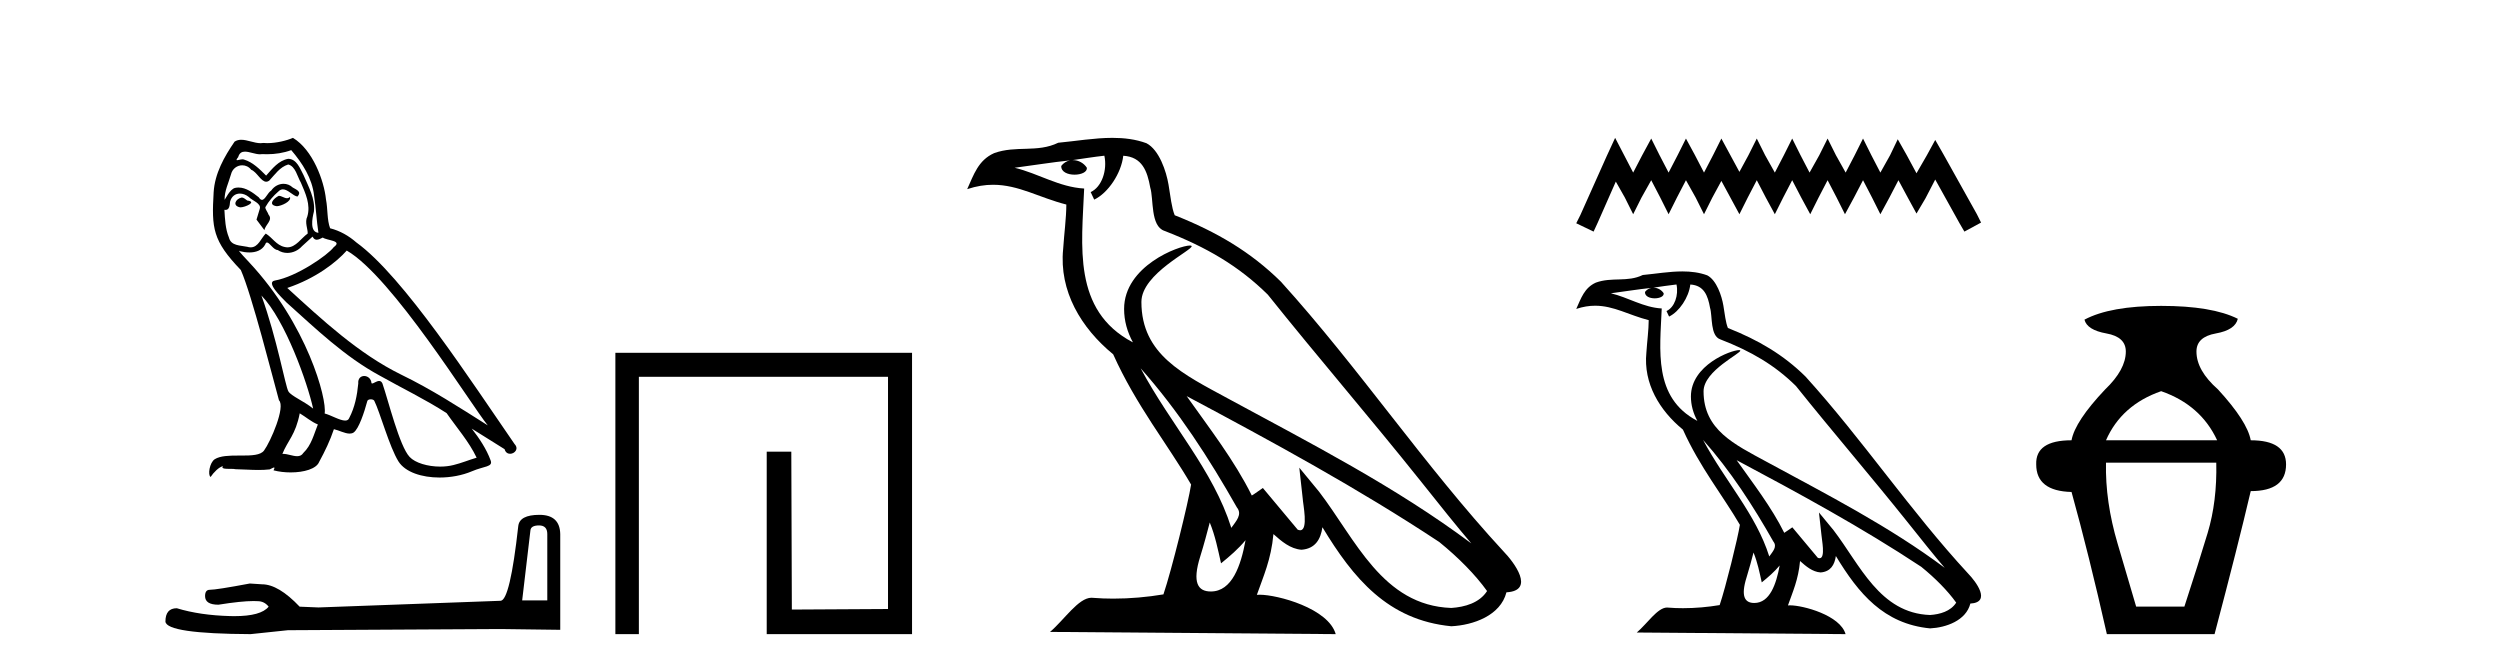
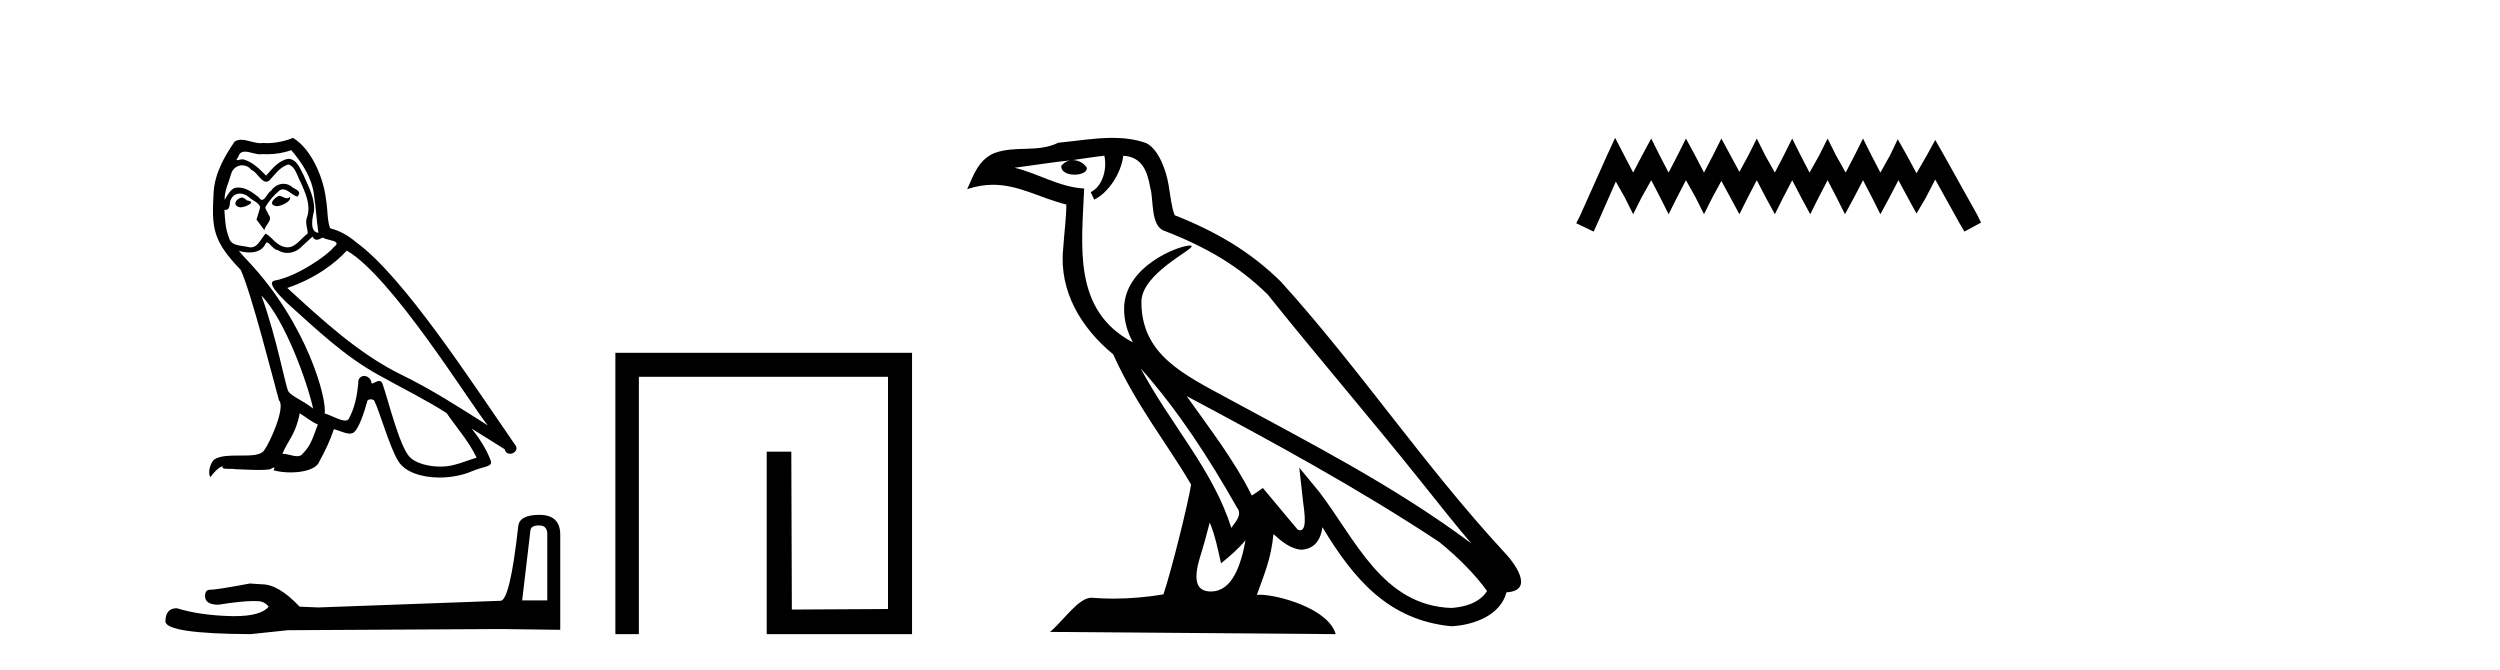
<svg xmlns="http://www.w3.org/2000/svg" width="153.0" height="41.0">
  <path d="M 17.061 11.984 C 16.749 12.134 16.368 12.55 16.946 12.62 C 17.223 12.608 17.859 12.319 17.743 12.053 L 17.743 12.053 C 17.683 12.11 17.622 12.131 17.561 12.131 C 17.397 12.131 17.229 11.984 17.061 11.984 ZM 14.785 12.088 C 14.404 12.18 14.207 12.596 14.693 12.689 C 14.7 12.69 14.709 12.69 14.718 12.69 C 14.997 12.69 15.759 12.351 15.132 12.273 C 15.028 12.204 14.924 12.088 14.785 12.088 ZM 17.824 9.188 C 18.506 9.985 19.106 10.909 19.222 11.973 C 19.338 12.735 19.372 13.498 19.488 14.249 C 18.945 14.203 19.106 13.359 19.21 12.955 C 19.303 12.157 18.875 11.418 18.575 10.713 C 18.367 10.332 18.171 9.731 17.639 9.719 C 17.05 9.823 16.668 10.32 16.287 10.748 C 15.894 10.355 15.478 9.927 14.935 9.766 C 14.907 9.755 14.875 9.751 14.841 9.751 C 14.72 9.751 14.577 9.805 14.512 9.805 C 14.455 9.805 14.456 9.765 14.577 9.615 C 14.65 9.356 14.803 9.28 14.991 9.28 C 15.266 9.28 15.618 9.443 15.915 9.443 C 15.959 9.443 16.003 9.439 16.044 9.431 C 16.142 9.436 16.24 9.439 16.338 9.439 C 16.843 9.439 17.35 9.362 17.824 9.188 ZM 17.639 10.066 C 18.09 10.182 18.194 10.805 18.413 11.175 C 18.69 11.822 19.026 12.527 18.806 13.255 C 18.633 13.602 18.852 14.041 18.829 14.295 C 18.444 14.566 18.105 15.137 17.594 15.137 C 17.538 15.137 17.48 15.13 17.419 15.115 C 16.911 15.011 16.657 14.526 16.264 14.295 C 15.98 14.569 15.811 15.138 15.343 15.138 C 15.278 15.138 15.208 15.128 15.132 15.104 C 14.704 15.011 14.138 15.058 14.011 14.538 C 13.791 14.006 13.768 13.417 13.734 12.839 L 13.734 12.839 C 13.759 12.844 13.782 12.846 13.804 12.846 C 14.038 12.846 14.059 12.575 14.08 12.342 C 14.17 12.004 14.412 11.847 14.681 11.847 C 14.863 11.847 15.057 11.918 15.224 12.053 C 15.421 12.273 16.021 12.446 15.894 12.793 C 15.836 13.001 15.767 13.22 15.698 13.44 L 16.183 14.087 C 16.229 13.752 16.726 13.475 16.437 13.14 C 16.391 12.989 16.218 12.793 16.241 12.677 C 16.449 12.308 16.726 11.984 17.05 11.707 C 17.137 11.622 17.226 11.588 17.315 11.588 C 17.624 11.588 17.936 11.994 18.205 12.03 C 18.471 11.741 18.182 11.626 17.916 11.476 C 17.752 11.32 17.553 11.249 17.354 11.249 C 17.065 11.249 16.777 11.4 16.599 11.661 C 16.38 11.792 16.227 12.231 16.034 12.231 C 15.973 12.231 15.909 12.187 15.836 12.076 C 15.484 11.794 15.061 11.477 14.598 11.477 C 14.53 11.477 14.462 11.484 14.392 11.499 C 14.065 11.566 13.771 12.228 13.746 12.228 C 13.746 12.228 13.745 12.228 13.745 12.227 C 13.734 11.684 13.988 11.198 14.138 10.667 C 14.222 10.318 14.521 10.116 14.826 10.116 C 15.026 10.116 15.228 10.202 15.374 10.39 C 15.718 10.517 15.97 11.122 16.294 11.122 C 16.351 11.122 16.41 11.103 16.472 11.06 C 16.83 10.678 17.119 10.228 17.639 10.066 ZM 15.998 18.085 C 17.466 19.599 18.818 23.435 19.164 25.006 C 18.598 24.544 17.824 24.243 17.651 23.955 C 17.466 23.654 16.957 20.731 15.998 18.085 ZM 21.221 15.335 C 23.994 16.929 28.824 24.775 29.852 26.034 C 28.119 24.937 26.409 23.827 24.549 22.926 C 21.937 21.644 19.707 19.564 17.581 17.623 C 19.338 17.033 20.597 16.04 21.221 15.335 ZM 18.344 25.295 C 18.714 25.514 19.049 25.815 19.453 25.977 C 19.21 26.577 19.06 27.248 18.563 27.721 C 18.47 27.871 18.337 27.919 18.185 27.919 C 17.922 27.919 17.603 27.777 17.336 27.777 C 17.317 27.777 17.299 27.778 17.281 27.779 C 17.604 26.97 18.09 26.612 18.344 25.295 ZM 19.13 14.48 C 19.199 14.625 19.289 14.672 19.384 14.672 C 19.508 14.672 19.642 14.59 19.753 14.538 C 20.031 14.734 20.99 14.711 20.424 15.127 C 20.065 15.612 18.151 16.936 16.821 17.169 C 16.247 17.27 17.211 18.177 17.523 18.501 C 19.326 20.118 21.094 21.829 23.255 22.996 C 24.606 23.758 26.028 24.44 27.333 25.283 C 27.957 26.185 28.697 27.017 29.17 28.01 C 28.697 28.149 28.235 28.345 27.749 28.461 C 27.493 28.526 27.216 28.556 26.938 28.556 C 26.175 28.556 25.407 28.328 25.069 27.964 C 24.445 27.305 23.763 24.498 23.405 23.469 C 23.354 23.354 23.282 23.315 23.203 23.315 C 23.047 23.315 22.866 23.468 22.777 23.468 C 22.759 23.468 22.744 23.461 22.735 23.446 C 22.711 23.162 22.493 23.011 22.288 23.011 C 22.086 23.011 21.897 23.159 21.926 23.469 C 21.856 24.197 21.718 24.925 21.371 25.584 C 21.329 25.696 21.24 25.739 21.123 25.739 C 20.795 25.739 20.244 25.4 19.869 25.306 C 20.019 24.417 18.806 19.864 15.247 16.051 C 15.123 15.917 14.58 15.345 14.628 15.345 C 14.633 15.345 14.647 15.353 14.669 15.37 C 14.852 15.417 15.057 15.45 15.26 15.45 C 15.65 15.45 16.032 15.33 16.229 14.965 C 16.259 14.875 16.297 14.84 16.341 14.84 C 16.499 14.84 16.739 15.3 16.992 15.3 C 17.176 15.423 17.381 15.479 17.585 15.479 C 17.92 15.479 18.253 15.328 18.482 15.069 C 18.702 14.873 18.91 14.676 19.13 14.48 ZM 17.928 8.437 C 17.565 8.598 16.929 8.76 16.358 8.76 C 16.275 8.76 16.193 8.756 16.114 8.749 C 16.06 8.759 16.005 8.763 15.949 8.763 C 15.56 8.763 15.141 8.554 14.765 8.554 C 14.622 8.554 14.485 8.584 14.357 8.668 C 13.722 9.592 13.144 10.621 13.075 11.765 C 12.948 13.96 13.006 14.722 14.739 16.525 C 15.421 18.073 16.692 23.123 17.073 24.498 C 17.489 24.891 16.553 27.04 16.16 27.571 C 15.946 27.866 15.383 27.88 14.778 27.88 C 14.712 27.88 14.646 27.88 14.579 27.88 C 14.035 27.88 13.484 27.892 13.144 28.103 C 12.821 28.311 12.705 29.085 12.89 29.189 C 13.063 28.923 13.41 28.565 13.653 28.53 L 13.653 28.53 C 13.422 28.773 14.23 28.657 14.404 28.715 C 14.871 28.723 15.344 28.762 15.818 28.762 C 16.047 28.762 16.277 28.753 16.507 28.727 C 16.611 28.681 16.722 28.61 16.771 28.61 C 16.809 28.61 16.808 28.653 16.738 28.784 C 17.065 28.87 17.432 28.912 17.792 28.912 C 18.6 28.912 19.366 28.696 19.534 28.264 C 19.881 27.629 20.204 26.959 20.435 26.266 C 20.73 26.328 21.101 26.536 21.398 26.536 C 21.485 26.536 21.566 26.518 21.637 26.473 C 21.96 26.254 22.295 25.226 22.48 24.544 C 22.498 24.473 22.594 24.438 22.692 24.438 C 22.785 24.438 22.88 24.47 22.908 24.532 C 23.255 25.226 23.832 27.352 24.387 28.241 C 24.805 28.901 25.82 29.225 26.899 29.225 C 27.578 29.225 28.283 29.097 28.882 28.842 C 29.633 28.519 30.187 28.588 30.025 28.172 C 29.771 27.479 29.332 26.82 28.87 26.231 L 28.87 26.231 C 29.54 26.647 30.21 27.074 30.881 27.49 C 30.936 27.692 31.075 27.772 31.217 27.772 C 31.49 27.772 31.774 27.475 31.493 27.178 C 28.87 23.388 24.699 16.929 21.81 14.838 C 21.348 14.434 20.805 14.122 20.204 13.971 C 20.008 13.463 20.065 12.781 19.95 12.204 C 19.834 11.06 19.141 9.165 17.928 8.437 Z" style="fill:#000000;stroke:none" />
  <path d="M 32.99 32.156 Q 33.494 32.156 33.494 32.685 L 33.494 36.744 L 31.957 36.744 L 32.461 32.468 Q 32.485 32.156 32.99 32.156 ZM 33.014 31.508 Q 31.789 31.508 31.717 32.204 Q 31.212 36.744 30.636 36.768 L 19.491 37.176 L 18.338 37.128 Q 17.041 35.759 16.033 35.759 Q 15.672 35.735 15.288 35.711 Q 13.247 36.095 12.838 36.095 Q 12.55 36.095 12.55 36.48 Q 12.55 37.008 13.367 37.008 Q 14.769 36.784 15.518 36.784 Q 15.654 36.784 15.768 36.792 Q 16.177 36.792 16.441 37.128 Q 15.973 37.708 14.345 37.708 Q 14.219 37.708 14.087 37.704 Q 12.238 37.656 10.821 37.224 Q 10.124 37.224 10.124 38.041 Q 10.196 38.785 15.336 38.809 L 17.618 38.569 L 30.636 38.497 L 34.287 38.545 L 34.287 32.685 Q 34.263 31.508 33.014 31.508 Z" style="fill:#000000;stroke:none" />
  <path d="M 37.661 21.59 L 37.661 38.809 L 39.099 38.809 L 39.099 23.061 L 54.346 23.061 L 54.346 37.271 L 48.461 37.305 L 48.428 27.642 L 46.923 27.642 L 46.923 38.809 L 55.817 38.809 L 55.817 21.59 Z" style="fill:#000000;stroke:none" />
  <path d="M 69.807 22.54 L 69.807 22.54 C 72.102 25.118 74.001 28.06 75.694 31.048 C 76.05 31.486 75.65 31.888 75.356 32.305 C 74.241 28.763 71.673 26.03 69.807 22.54 ZM 67.587 9.529 C 67.778 10.422 67.426 11.451 66.749 11.755 L 66.965 12.217 C 67.811 11.815 68.623 10.612 68.744 9.532 C 69.899 9.601 70.215 10.47 70.395 11.479 C 70.612 12.168 70.392 13.841 71.266 14.13 C 73.846 15.129 75.818 16.285 77.589 18.031 C 80.644 21.852 83.836 25.552 86.891 29.376 C 88.078 30.865 89.163 32.228 90.045 33.257 C 85.405 29.789 80.222 27.136 75.136 24.38 C 72.433 22.911 69.854 21.71 69.854 18.477 C 69.854 16.738 73.059 15.281 72.927 15.055 C 72.915 15.035 72.878 15.026 72.82 15.026 C 72.162 15.026 68.795 16.274 68.795 18.907 C 68.795 19.637 68.99 20.313 69.33 20.944 C 69.324 20.944 69.319 20.943 69.314 20.943 C 65.621 18.986 66.208 15.028 66.351 11.538 C 64.816 11.453 63.552 10.616 62.095 10.267 C 63.225 10.121 64.352 9.933 65.485 9.816 L 65.485 9.816 C 65.272 9.858 65.078 9.982 64.949 10.154 C 64.93 10.526 65.351 10.69 65.761 10.69 C 66.161 10.69 66.552 10.534 66.514 10.264 C 66.333 9.982 66.003 9.799 65.665 9.799 C 65.655 9.799 65.646 9.799 65.636 9.799 C 66.199 9.719 66.95 9.599 67.587 9.529 ZM 74.037 31.976 C 74.368 32.78 74.539 33.632 74.727 34.476 C 75.265 34.04 75.786 33.593 76.228 33.06 L 76.228 33.06 C 75.94 34.623 75.403 36.199 74.102 36.199 C 73.314 36.199 72.949 35.667 73.455 34.054 C 73.693 33.293 73.882 32.566 74.037 31.976 ZM 72.623 24.242 L 72.623 24.242 C 77.889 27.047 83.103 29.879 88.083 33.171 C 89.256 34.122 90.301 35.181 91.009 36.172 C 90.54 36.901 89.646 37.152 88.82 37.207 C 84.605 37.06 82.955 32.996 80.728 30.093 L 79.517 28.622 L 79.726 30.507 C 79.74 30.846 80.088 32.452 79.57 32.452 C 79.526 32.452 79.475 32.44 79.418 32.415 L 77.287 29.865 C 77.06 30.015 76.845 30.186 76.61 30.325 C 75.553 28.187 74.006 26.196 72.623 24.242 ZM 68.079 8.437 C 66.972 8.437 65.838 8.636 64.763 8.736 C 63.481 9.361 62.182 8.884 60.838 9.373 C 59.866 9.809 59.594 10.693 59.192 11.576 C 59.765 11.386 60.285 11.308 60.776 11.308 C 62.343 11.308 63.604 12.097 65.26 12.518 C 65.257 13.349 65.127 14.292 65.065 15.242 C 64.808 17.816 66.165 20.076 68.127 21.685 C 69.532 24.814 71.476 27.214 72.895 29.655 C 72.726 30.752 71.705 34.89 71.202 36.376 C 70.217 36.542 69.164 36.636 68.13 36.636 C 67.712 36.636 67.298 36.62 66.892 36.588 C 66.86 36.584 66.829 36.582 66.797 36.582 C 65.999 36.582 65.122 37.945 64.262 38.673 L 81.746 38.809 C 81.3 37.233 78.193 36.397 77.089 36.397 C 77.026 36.397 76.969 36.399 76.92 36.405 C 77.309 35.29 77.795 34.243 77.934 32.686 C 78.422 33.123 78.969 33.595 79.652 33.644 C 80.487 33.582 80.826 33.011 80.932 32.267 C 82.824 35.396 84.939 37.951 88.82 38.327 C 90.161 38.261 91.832 37.675 92.194 36.25 C 93.973 36.149 92.668 34.416 92.008 33.737 C 87.168 28.498 83.172 22.517 78.39 17.238 C 76.548 15.421 74.468 14.192 71.892 13.173 C 71.7 12.702 71.637 12.032 71.513 11.295 C 71.377 10.491 70.947 9.174 70.163 8.765 C 69.495 8.519 68.792 8.437 68.079 8.437 Z" style="fill:#000000;stroke:none" />
  <path d="M 98.846 8.437 L 98.336 9.542 L 96.721 13.154 L 96.466 13.664 L 97.528 14.174 L 97.783 13.621 L 98.888 11.114 L 99.441 12.091 L 99.95 13.111 L 100.46 12.091 L 101.055 11.029 L 101.608 12.091 L 102.118 13.111 L 102.628 12.091 L 103.18 11.029 L 103.775 12.091 L 104.285 13.111 L 104.795 12.091 L 105.348 11.072 L 105.9 12.091 L 106.452 13.111 L 106.962 12.091 L 107.515 11.029 L 108.067 12.091 L 108.62 13.111 L 109.13 12.091 L 109.682 11.029 L 110.235 12.091 L 110.787 13.111 L 111.297 12.091 L 111.849 11.029 L 112.402 12.091 L 112.912 13.111 L 113.464 12.091 L 114.017 11.029 L 114.569 12.091 L 115.079 13.111 L 115.632 12.091 L 116.184 11.029 L 116.779 12.134 L 117.289 13.069 L 117.841 12.134 L 118.436 10.987 L 119.924 13.664 L 120.221 14.174 L 121.241 13.621 L 120.986 13.111 L 118.946 9.457 L 118.436 8.564 L 117.926 9.499 L 117.289 10.604 L 116.694 9.499 L 116.142 8.522 L 115.674 9.499 L 115.079 10.562 L 114.527 9.499 L 114.017 8.479 L 113.507 9.499 L 112.954 10.562 L 112.359 9.499 L 111.849 8.479 L 111.34 9.499 L 110.745 10.562 L 110.192 9.499 L 109.682 8.479 L 109.172 9.499 L 108.62 10.562 L 108.025 9.499 L 107.515 8.479 L 107.005 9.499 L 106.452 10.519 L 105.9 9.499 L 105.348 8.479 L 104.838 9.499 L 104.285 10.562 L 103.733 9.499 L 103.18 8.479 L 102.67 9.499 L 102.118 10.562 L 101.565 9.499 L 101.055 8.479 L 100.503 9.499 L 99.95 10.562 L 99.398 9.499 L 98.846 8.437 Z" style="fill:#000000;stroke:none" />
-   <path d="M 104.224 26.919 L 104.224 26.919 C 105.901 28.803 107.289 30.953 108.526 33.137 C 108.786 33.457 108.494 33.751 108.279 34.055 C 107.464 31.467 105.588 29.469 104.224 26.919 ZM 102.601 17.41 C 102.741 18.062 102.484 18.814 101.989 19.036 L 102.147 19.374 C 102.765 19.08 103.359 18.201 103.447 17.412 C 104.291 17.462 104.522 18.097 104.654 18.835 C 104.812 19.338 104.651 20.561 105.29 20.772 C 107.176 21.503 108.617 22.347 109.911 23.623 C 112.144 26.416 114.477 29.12 116.71 31.915 C 117.577 33.003 118.371 33.999 119.015 34.751 C 115.624 32.216 111.835 30.278 108.119 28.263 C 106.143 27.19 104.258 26.312 104.258 23.949 C 104.258 22.678 106.6 21.614 106.504 21.448 C 106.495 21.434 106.468 21.427 106.426 21.427 C 105.945 21.427 103.484 22.339 103.484 24.264 C 103.484 24.797 103.627 25.291 103.875 25.752 C 103.871 25.752 103.867 25.752 103.864 25.751 C 101.165 24.321 101.593 21.428 101.698 18.878 C 100.576 18.816 99.652 18.204 98.587 17.949 C 99.413 17.842 100.237 17.704 101.065 17.619 L 101.065 17.619 C 100.91 17.65 100.768 17.74 100.673 17.867 C 100.659 18.139 100.967 18.258 101.267 18.258 C 101.559 18.258 101.845 18.144 101.817 17.947 C 101.685 17.741 101.443 17.607 101.197 17.607 C 101.19 17.607 101.182 17.607 101.175 17.607 C 101.587 17.548 102.136 17.46 102.601 17.41 ZM 107.315 33.815 C 107.557 34.403 107.682 35.025 107.819 35.642 C 108.212 35.324 108.594 34.997 108.916 34.607 L 108.916 34.607 C 108.706 35.75 108.314 36.902 107.363 36.902 C 106.787 36.902 106.52 36.513 106.89 35.334 C 107.064 34.778 107.202 34.247 107.315 33.815 ZM 106.282 28.163 L 106.282 28.163 C 110.131 30.213 113.941 32.283 117.581 34.689 C 118.438 35.383 119.202 36.158 119.72 36.882 C 119.376 37.415 118.723 37.598 118.12 37.638 C 115.039 37.531 113.833 34.561 112.206 32.439 L 111.32 31.364 L 111.473 32.741 C 111.484 32.989 111.738 34.163 111.359 34.163 C 111.327 34.163 111.29 34.155 111.248 34.136 L 109.691 32.272 C 109.524 32.382 109.368 32.507 109.196 32.609 C 108.423 31.046 107.293 29.59 106.282 28.163 ZM 102.961 16.611 C 102.152 16.611 101.323 16.757 100.537 16.83 C 99.6 17.287 98.651 16.938 97.668 17.295 C 96.958 17.614 96.76 18.26 96.466 18.906 C 96.884 18.767 97.265 18.71 97.624 18.71 C 98.769 18.71 99.69 19.286 100.901 19.594 C 100.899 20.201 100.803 20.89 100.758 21.585 C 100.57 23.466 101.562 25.118 102.996 26.294 C 104.022 28.58 105.443 30.335 106.481 32.119 C 106.357 32.92 105.611 35.945 105.243 37.031 C 104.523 37.152 103.754 37.221 102.998 37.221 C 102.693 37.221 102.39 37.21 102.093 37.186 C 102.07 37.183 102.047 37.181 102.024 37.181 C 101.441 37.181 100.8 38.178 100.171 38.71 L 112.949 38.809 C 112.624 37.657 110.353 37.046 109.546 37.046 C 109.5 37.046 109.458 37.048 109.422 37.052 C 109.707 36.237 110.062 35.472 110.163 34.334 C 110.52 34.653 110.92 34.999 111.419 35.034 C 112.029 34.989 112.277 34.572 112.355 34.028 C 113.737 36.315 115.283 38.182 118.12 38.457 C 119.1 38.409 120.321 37.98 120.586 36.938 C 121.886 36.865 120.932 35.599 120.45 35.102 C 116.912 31.273 113.992 26.902 110.496 23.044 C 109.15 21.716 107.63 20.818 105.748 20.073 C 105.607 19.728 105.561 19.239 105.47 18.7 C 105.371 18.112 105.057 17.15 104.484 16.851 C 103.996 16.672 103.482 16.611 102.961 16.611 Z" style="fill:#000000;stroke:none" />
-   <path d="M 132.262 23.94 Q 134.687 24.783 135.689 26.945 L 128.887 26.945 Q 129.836 24.783 132.262 23.94 ZM 135.636 28.316 Q 135.689 30.689 135.109 32.614 Q 134.529 34.538 133.685 37.122 L 130.732 37.122 Q 130.363 35.856 129.599 33.273 Q 128.834 30.689 128.887 28.316 ZM 132.262 18.72 Q 129.151 18.72 127.569 19.563 Q 127.727 20.196 128.913 20.407 Q 130.1 20.618 130.1 21.514 Q 130.1 22.622 128.834 23.834 Q 126.989 25.785 126.778 26.945 Q 124.563 26.945 124.616 28.422 Q 124.616 30.056 126.778 30.109 Q 127.832 33.906 128.94 38.809 L 135.531 38.809 Q 136.954 33.431 137.745 30.056 Q 139.907 30.056 139.907 28.422 Q 139.907 26.945 137.745 26.945 Q 137.534 25.785 135.742 23.834 Q 134.423 22.674 134.423 21.514 Q 134.423 20.618 135.61 20.407 Q 136.796 20.196 136.954 19.51 Q 135.373 18.72 132.262 18.72 Z" style="fill:#000000;stroke:none" />
</svg>